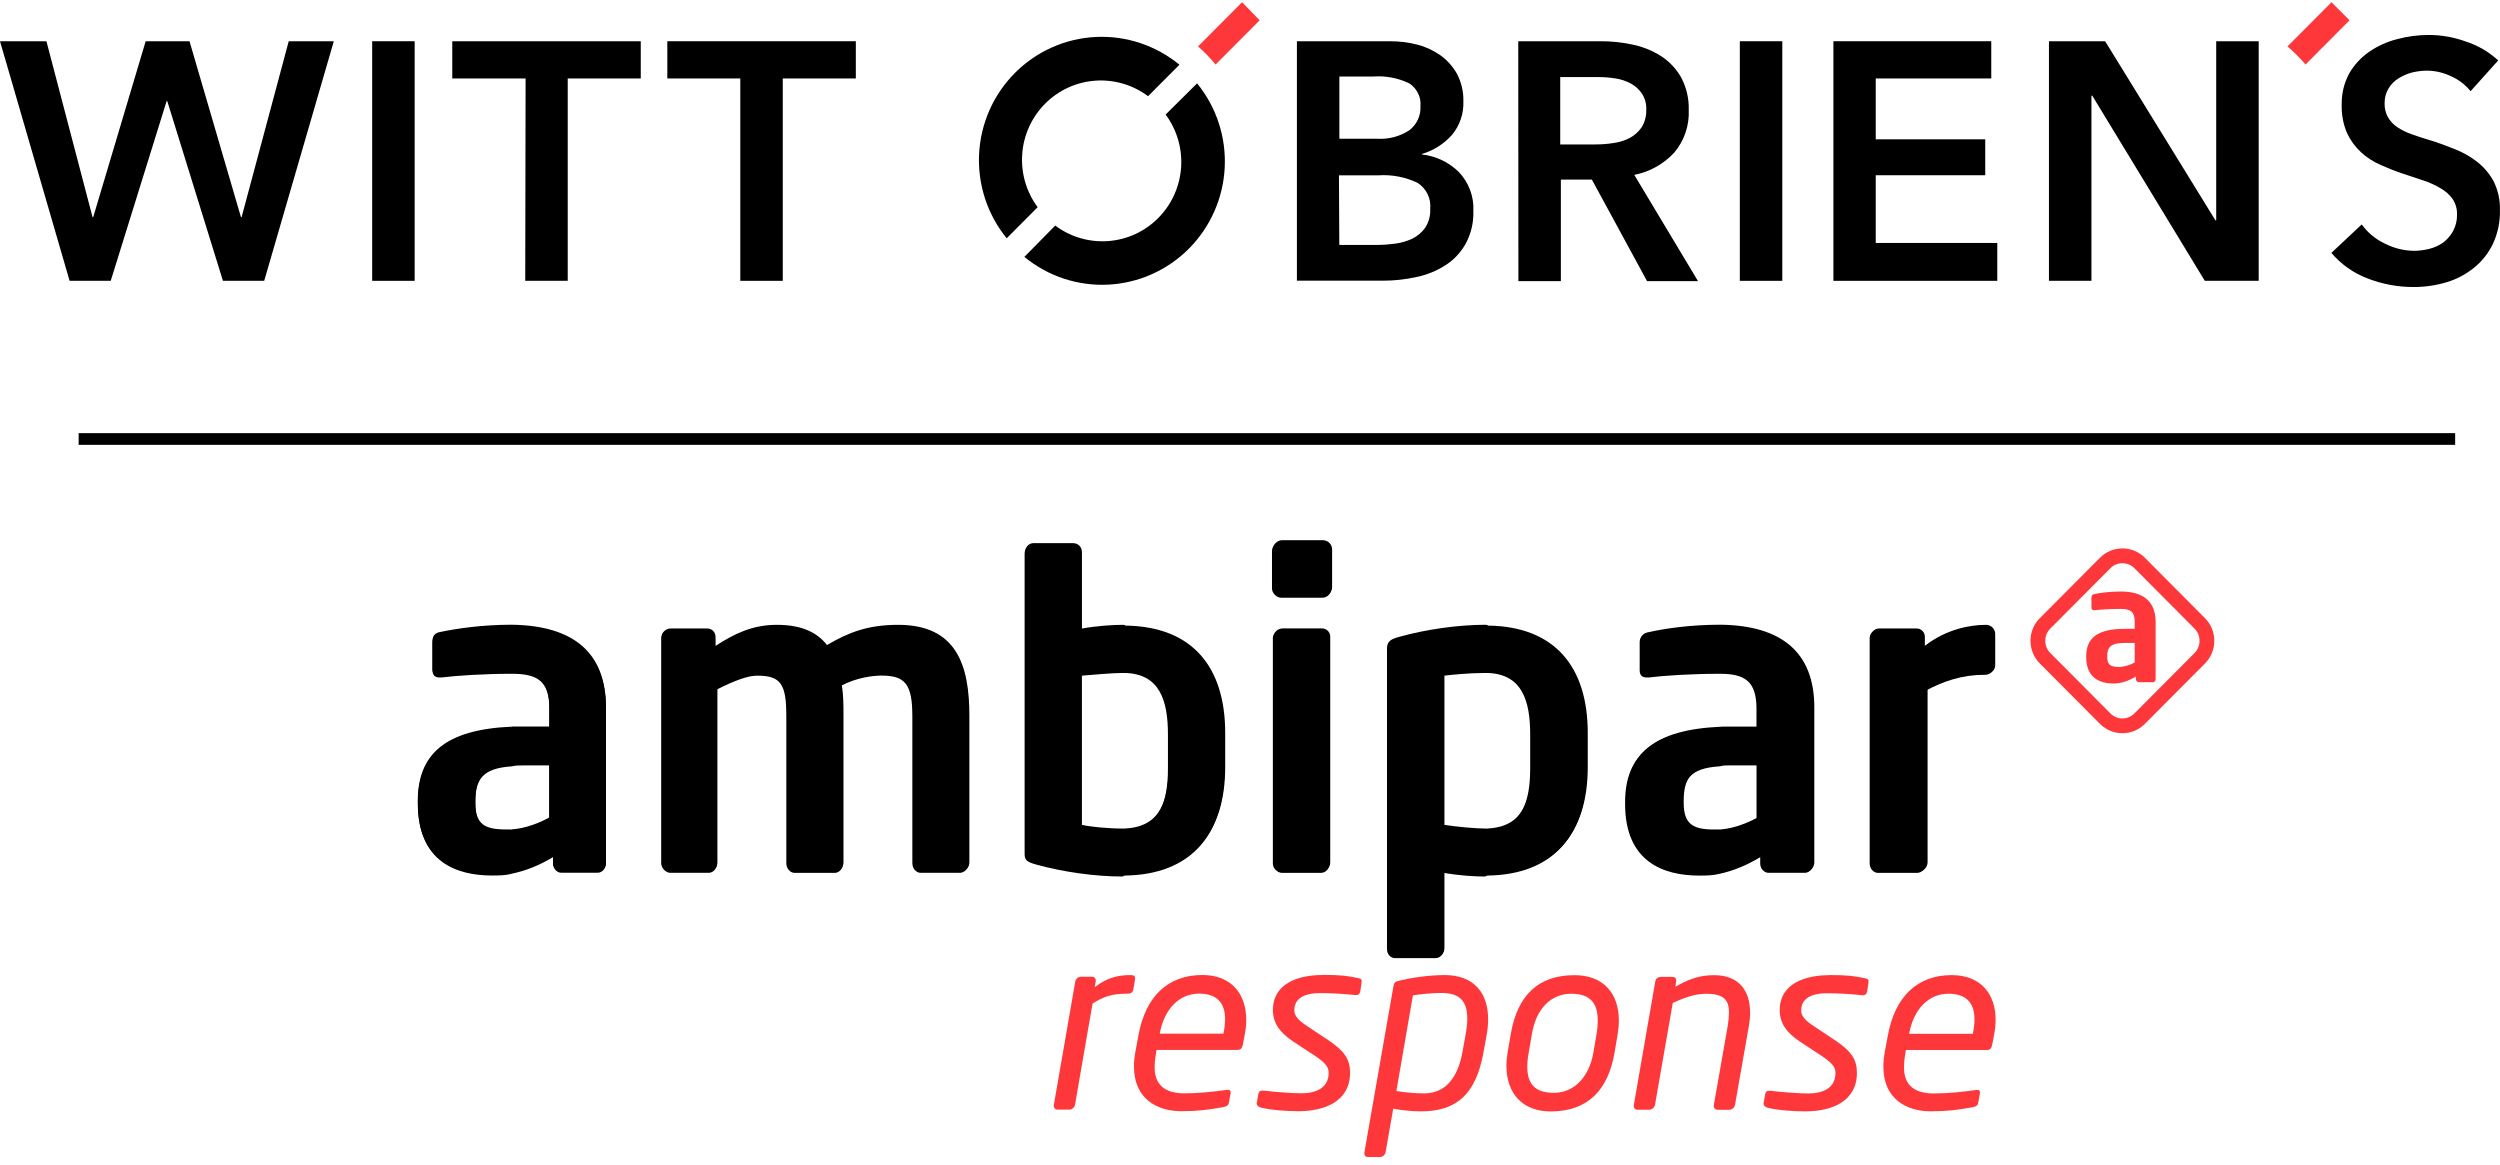
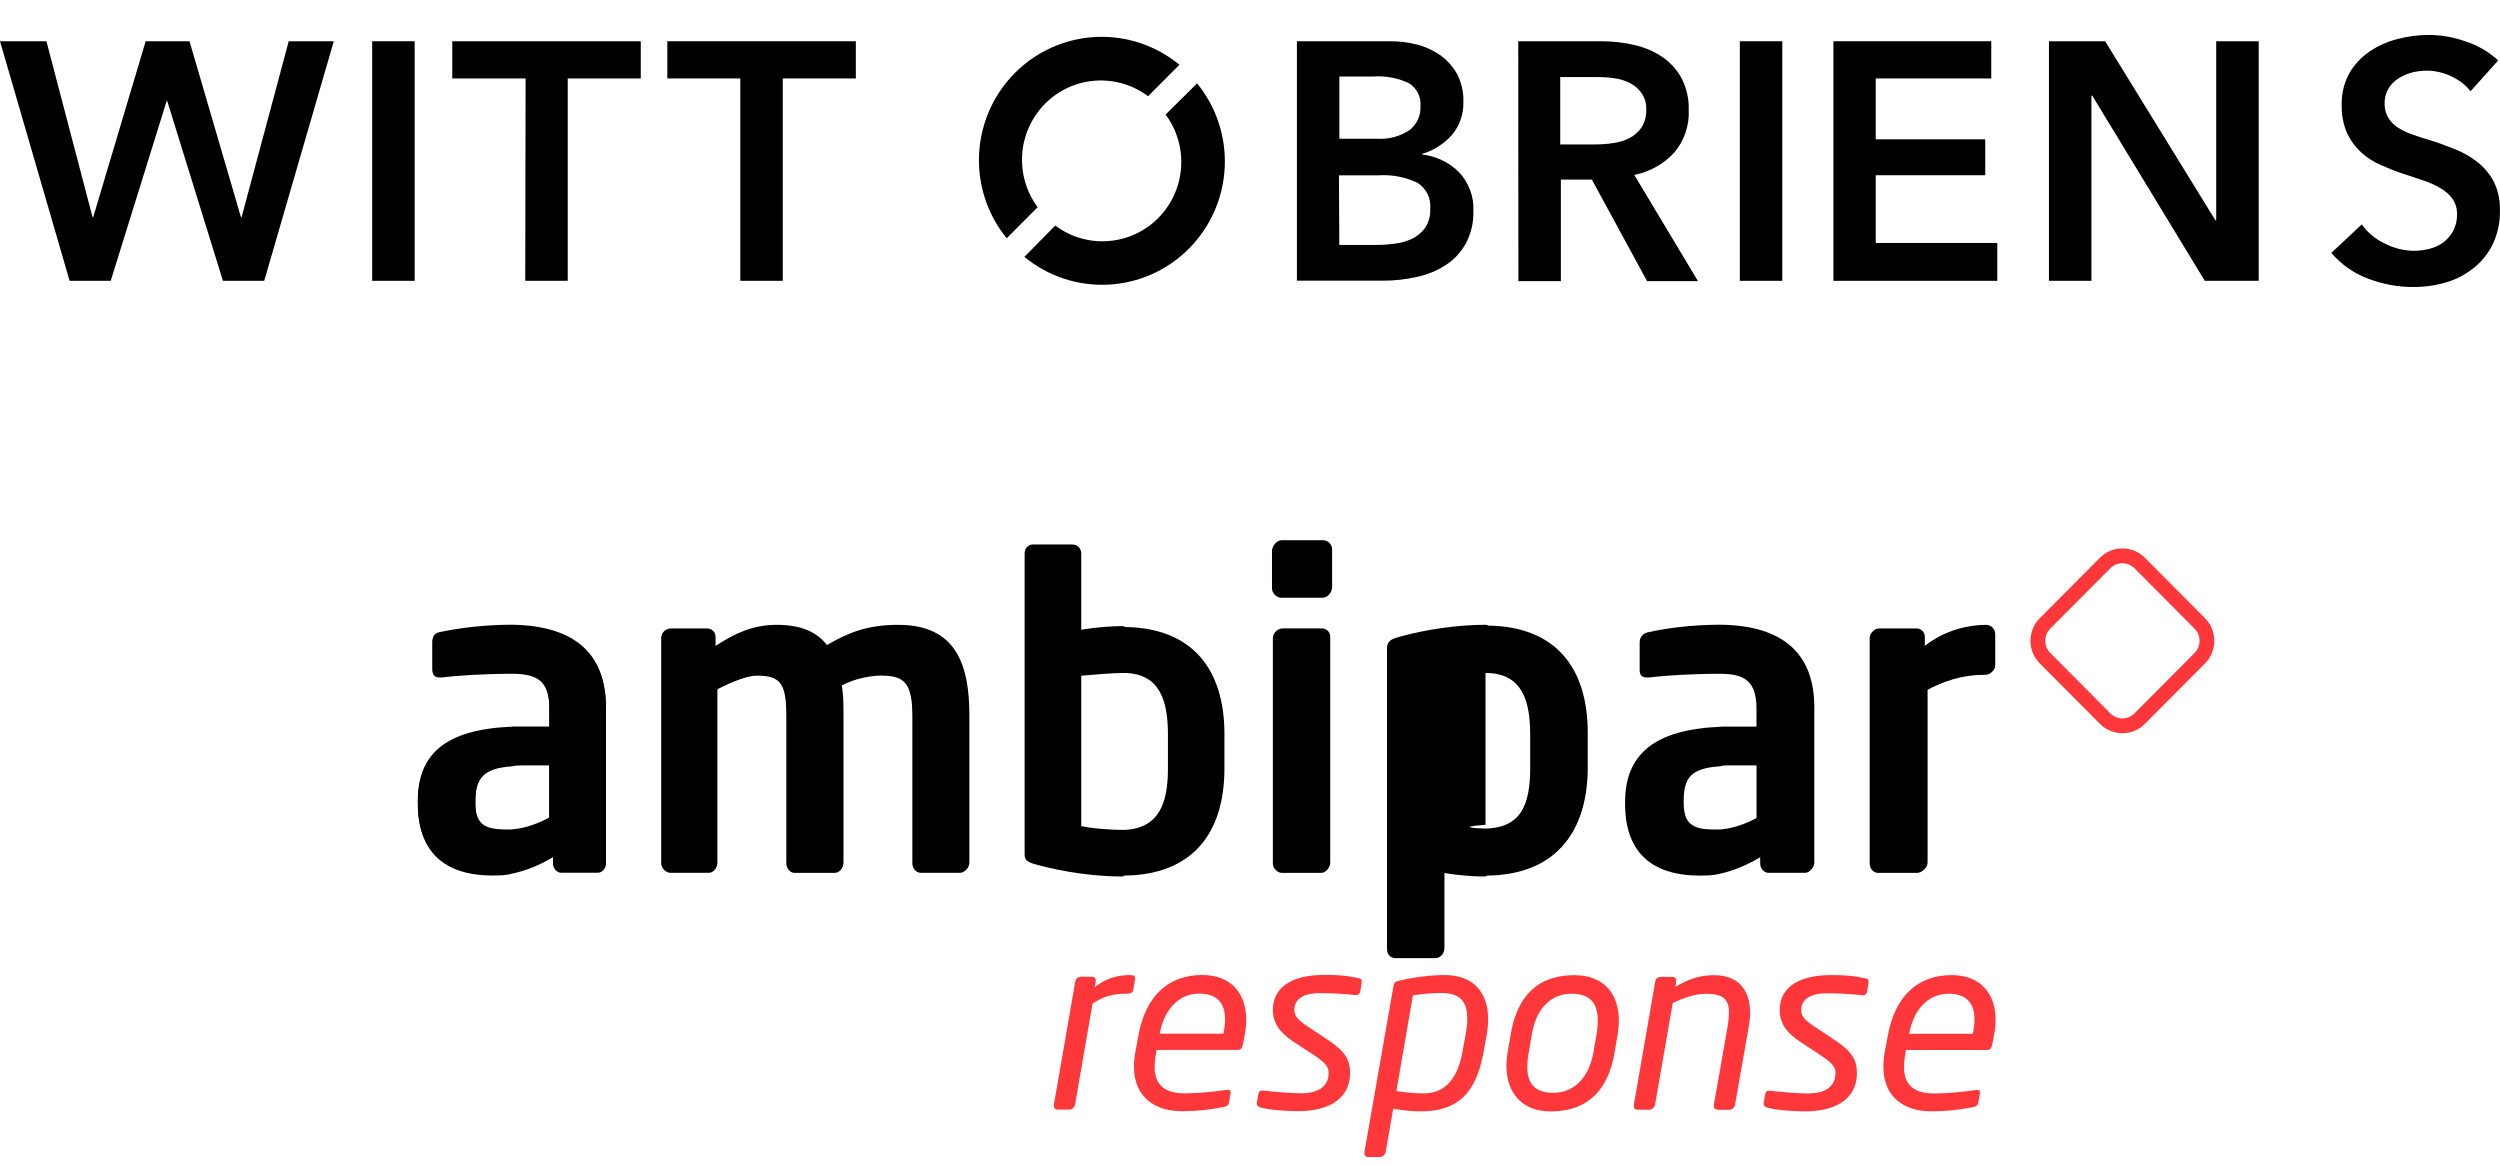
<svg xmlns="http://www.w3.org/2000/svg" width="176" height="82" viewBox="0 0 176 82" fill="none">
  <g clip-path="url(#clip0_122_1616)">
    <path d="M0 2.903H3.268L6.516 15.287H6.562L10.255 2.903H13.341L16.963 15.287H17.009L20.327 2.903H23.5L18.6 19.77H15.695L11.775 7.117H11.73L7.795 19.77H4.9L0 2.903Z" fill="black" />
    <path d="M26.202 2.903H29.193V19.77H26.202V2.903Z" fill="black" />
    <path d="M37.008 5.523H31.84V2.903H45.11V5.523H39.968V19.77H36.977L37.002 5.523H37.008Z" fill="black" />
    <path d="M52.127 5.523H46.98V2.903H60.25V5.523H55.107V19.77H52.117V5.523H52.127Z" fill="black" />
    <path d="M91.302 2.903H97.844C98.475 2.903 99.101 2.974 99.718 3.127C100.309 3.269 100.864 3.523 101.369 3.868C101.859 4.213 102.269 4.665 102.567 5.188C102.88 5.787 103.041 6.462 103.021 7.143C103.052 8.006 102.764 8.844 102.213 9.504C101.647 10.138 100.915 10.6 100.102 10.839V10.875C101.081 10.981 102.001 11.418 102.708 12.114C103.052 12.479 103.319 12.911 103.496 13.378C103.673 13.85 103.749 14.352 103.723 14.85C103.754 15.657 103.562 16.46 103.178 17.17C102.829 17.785 102.339 18.308 101.743 18.683C101.122 19.079 100.43 19.359 99.702 19.506C98.935 19.674 98.157 19.76 97.369 19.76H91.302V2.903ZM94.292 9.768H96.944C97.748 9.819 98.546 9.61 99.218 9.169C99.475 8.971 99.682 8.717 99.819 8.422C99.955 8.128 100.016 7.803 100 7.478C100.031 7.158 99.97 6.838 99.824 6.554C99.682 6.27 99.465 6.026 99.192 5.858C98.409 5.488 97.545 5.325 96.682 5.386H94.292V9.773V9.768ZM94.292 17.241H96.97C97.379 17.241 97.793 17.211 98.202 17.155C98.616 17.104 99.02 16.988 99.399 16.815C99.763 16.642 100.081 16.378 100.319 16.053C100.581 15.662 100.713 15.19 100.687 14.718C100.723 14.352 100.662 13.987 100.501 13.662C100.339 13.332 100.091 13.058 99.783 12.865C98.935 12.464 97.995 12.281 97.055 12.342H94.262L94.287 17.247L94.292 17.241Z" fill="black" />
    <path d="M106.875 2.903H112.704C113.477 2.903 114.245 2.985 114.997 3.152C115.7 3.304 116.371 3.584 116.978 3.975C117.553 4.355 118.028 4.873 118.367 5.477C118.73 6.173 118.912 6.955 118.887 7.742C118.938 8.839 118.569 9.915 117.862 10.748C117.114 11.555 116.129 12.103 115.053 12.312L119.539 19.79H115.952L112.067 12.642H109.885V19.79H106.895L106.885 2.903H106.875ZM112.295 10.169C112.724 10.169 113.148 10.138 113.573 10.072C113.972 10.022 114.366 9.9 114.725 9.717C115.063 9.539 115.351 9.28 115.568 8.966C115.801 8.59 115.912 8.158 115.897 7.717C115.917 7.315 115.806 6.914 115.583 6.579C115.381 6.285 115.119 6.046 114.805 5.879C114.472 5.701 114.113 5.579 113.74 5.523C113.346 5.457 112.946 5.427 112.542 5.427H109.84V10.169H112.285H112.295Z" fill="black" />
    <path d="M122.484 2.903H125.474V19.77H122.484V2.903Z" fill="black" />
    <path d="M129.072 2.903H140.185V5.523H132.052V9.808H139.761V12.337H132.052V17.104H140.609V19.77H129.072V2.903Z" fill="black" />
    <path d="M144.241 2.903H148.202L155.971 15.52H156.021V2.903H159.012V19.77H155.218L147.297 6.737H147.237V19.77H144.246V2.903H144.241Z" fill="black" />
    <path d="M173.939 6.431C173.58 5.985 173.121 5.624 172.6 5.391C172.06 5.121 171.464 4.979 170.863 4.974C170.509 4.974 170.16 5.02 169.817 5.101C169.484 5.187 169.165 5.325 168.872 5.507C168.579 5.685 168.332 5.929 168.155 6.223C167.963 6.543 167.867 6.909 167.877 7.279C167.867 7.619 167.948 7.96 168.115 8.259C168.276 8.533 168.498 8.772 168.766 8.95C169.079 9.158 169.418 9.325 169.771 9.447C170.165 9.589 170.605 9.737 171.08 9.874C171.555 10.011 172.166 10.244 172.747 10.473C173.318 10.686 173.853 10.981 174.338 11.351C174.828 11.722 175.237 12.194 175.535 12.732C175.859 13.372 176.02 14.088 175.995 14.804C176.015 15.621 175.843 16.434 175.5 17.17C175.187 17.82 174.732 18.398 174.171 18.85C173.595 19.312 172.939 19.663 172.237 19.871C171.474 20.099 170.681 20.211 169.888 20.206C168.791 20.206 167.71 20.003 166.69 19.607C165.7 19.236 164.816 18.612 164.129 17.804L166.266 15.799C166.69 16.388 167.256 16.855 167.907 17.154C168.534 17.474 169.231 17.647 169.933 17.657C170.292 17.657 170.65 17.611 171.004 17.525C171.353 17.439 171.686 17.292 171.984 17.088C172.277 16.87 172.519 16.591 172.696 16.266C172.888 15.911 172.984 15.509 172.974 15.108C172.989 14.717 172.878 14.332 172.661 14.002C172.439 13.702 172.156 13.448 171.827 13.26C171.438 13.027 171.024 12.839 170.595 12.702L169.1 12.204C168.584 12.032 168.079 11.829 167.584 11.605C167.084 11.387 166.624 11.092 166.22 10.722C165.806 10.341 165.473 9.884 165.235 9.376C164.967 8.752 164.836 8.071 164.856 7.386C164.836 6.614 165.018 5.847 165.387 5.167C165.735 4.563 166.215 4.045 166.786 3.649C167.382 3.238 168.044 2.938 168.741 2.76C169.473 2.562 170.226 2.461 170.984 2.461C171.868 2.461 172.747 2.618 173.58 2.918C174.434 3.192 175.212 3.649 175.874 4.253L173.929 6.421L173.939 6.431Z" fill="black" />
    <path d="M73.05 14.586C72.251 13.509 71.868 12.184 71.964 10.844C72.06 9.509 72.63 8.249 73.575 7.3C74.52 6.35 75.767 5.777 77.101 5.68C78.43 5.584 79.753 5.97 80.824 6.772L83.031 4.558C81.374 3.192 79.268 2.497 77.131 2.603C74.989 2.71 72.964 3.614 71.448 5.137C69.933 6.66 69.034 8.696 68.928 10.844C68.822 12.997 69.514 15.109 70.872 16.774L73.055 14.581L73.05 14.586Z" fill="black" />
    <path d="M82.062 8.067C82.86 9.143 83.244 10.468 83.148 11.809C83.052 13.144 82.481 14.403 81.537 15.352C80.592 16.302 79.344 16.876 78.011 16.972C76.682 17.069 75.359 16.683 74.288 15.88L72.116 18.084C73.773 19.45 75.879 20.145 78.016 20.039C80.158 19.932 82.183 19.028 83.699 17.505C85.214 15.982 86.114 13.946 86.22 11.798C86.326 9.646 85.634 7.534 84.275 5.868L82.057 8.067H82.062Z" fill="black" />
-     <path d="M85.578 4.543L88.68 1.431L87.442 0.156L84.34 3.269C84.79 3.66 85.199 4.086 85.578 4.543Z" fill="#FE383A" />
-     <path d="M162.31 4.543L165.407 1.431L164.139 0.156L161.037 3.269C161.497 3.66 161.921 4.086 162.31 4.543Z" fill="#FE383A" />
    <path fill-rule="evenodd" clip-rule="evenodd" d="M36.035 44.079C33.98 44.079 32.18 44.338 30.961 44.594C30.576 44.66 30.449 44.915 30.449 45.241V47.179C30.449 47.566 30.642 47.694 30.961 47.694H31.093C32.122 47.562 34.111 47.434 36.039 47.434C37.84 47.434 38.672 47.95 38.672 49.887V51.243H36.039C31.351 51.437 29.423 53.177 29.423 56.471V56.602C29.423 60.667 32.122 61.636 34.628 61.636C35.141 61.636 35.592 61.636 36.039 61.504C37.003 61.31 37.967 60.923 38.931 60.342V60.795C38.931 61.117 39.189 61.442 39.509 61.442H42.081C42.401 61.442 42.659 61.121 42.659 60.795V49.883C42.659 46.008 40.346 44.136 36.043 44.07L36.035 44.079ZM38.668 57.637C37.959 58.025 36.999 58.412 36.035 58.474H35.584C34.107 58.474 33.463 58.087 33.463 56.602V56.471C33.463 54.92 33.914 54.084 36.031 53.952C36.289 53.886 36.544 53.886 36.802 53.886H38.664V57.637H38.668Z" fill="black" />
    <path fill-rule="evenodd" clip-rule="evenodd" d="M67.576 61.447H64.811C64.491 61.447 64.233 61.125 64.233 60.8V50.469C64.233 48.144 63.72 47.562 62.047 47.562C61.468 47.562 60.312 47.694 59.217 48.276C59.348 48.989 59.348 49.694 59.348 50.473V60.804C59.348 61.125 59.089 61.451 58.77 61.451H55.94C55.62 61.451 55.361 61.129 55.361 60.804V50.473C55.361 48.148 54.976 47.567 53.306 47.567C52.662 47.567 51.764 47.888 50.476 48.535V60.8C50.476 61.121 50.218 61.447 49.898 61.447H47.199C46.879 61.447 46.555 61.125 46.555 60.8V44.916C46.555 44.594 46.875 44.335 47.199 44.335H49.767C50.087 44.335 50.345 44.594 50.345 44.916V45.563C51.633 44.726 52.913 44.079 54.652 44.079C56.391 44.079 57.482 44.594 58.183 45.497C59.725 44.594 61.075 44.079 63.191 44.079C67.301 44.079 68.203 46.924 68.203 50.473V60.804C68.203 61.125 67.883 61.451 67.559 61.451" fill="black" />
    <path fill-rule="evenodd" clip-rule="evenodd" d="M79.204 44.145C79.138 44.079 79.073 44.079 79.011 44.079C78.302 44.079 77.21 44.145 76.12 44.338V38.979C76.12 38.592 75.861 38.332 75.476 38.332H72.711C72.391 38.332 72.133 38.592 72.133 38.979V60.094C72.133 60.548 72.264 60.676 72.965 60.869C74.828 61.385 77.075 61.706 79.003 61.706C79.069 61.706 79.134 61.64 79.196 61.64C83.884 61.574 86.201 58.734 86.201 54.084V51.697C86.201 47.047 83.888 44.206 79.196 44.141L79.204 44.145ZM82.223 54.092C82.223 56.479 81.644 58.289 79.204 58.421H79.011C77.92 58.421 76.698 58.289 76.12 58.161V47.57C76.952 47.504 78.306 47.377 79.011 47.377H79.204C81.644 47.443 82.223 49.314 82.223 51.705V54.092Z" fill="black" />
    <path fill-rule="evenodd" clip-rule="evenodd" d="M93.083 42.08H90.192C89.872 42.08 89.548 41.758 89.548 41.432V38.786C89.548 38.464 89.868 38.139 90.192 38.139H93.083C93.469 38.139 93.727 38.46 93.727 38.786V41.432C93.727 41.754 93.469 42.08 93.083 42.08ZM93.018 61.451H90.253C89.933 61.451 89.609 61.129 89.609 60.804V44.916C89.609 44.594 89.929 44.335 90.253 44.335H93.018C93.338 44.335 93.596 44.594 93.596 44.916V60.8C93.596 61.121 93.338 61.447 93.018 61.447V61.451Z" fill="black" />
    <path fill-rule="evenodd" clip-rule="evenodd" d="M104.706 44.145C104.641 44.079 104.575 44.079 104.514 44.079C102.586 44.079 100.338 44.401 98.476 44.916C97.767 45.11 97.644 45.237 97.644 45.691V66.806C97.644 67.194 97.902 67.453 98.222 67.453H101.052C101.372 67.453 101.63 67.194 101.63 66.806V61.447C102.721 61.641 103.816 61.707 104.522 61.707C104.587 61.707 104.653 61.641 104.715 61.641C109.403 61.575 111.72 58.734 111.72 54.084V51.697C111.72 47.047 109.407 44.207 104.715 44.141L104.706 44.145ZM107.725 54.093C107.725 56.479 107.147 58.289 104.706 58.421H104.514C103.804 58.421 102.459 58.289 101.622 58.161V47.571C102.2 47.505 103.423 47.377 104.514 47.377H104.706C107.147 47.443 107.725 49.315 107.725 51.706V54.093Z" fill="black" />
    <path fill-rule="evenodd" clip-rule="evenodd" d="M121.089 44.079H121.023C118.968 44.079 117.168 44.339 116.011 44.595C115.564 44.661 115.433 44.916 115.433 45.242V47.179C115.433 47.567 115.625 47.695 115.945 47.695H116.077C117.102 47.563 119.095 47.435 121.023 47.435H121.089C122.824 47.435 123.656 47.95 123.656 49.888V51.244H121.089C116.335 51.438 114.407 53.178 114.407 56.475V56.607C114.407 60.672 117.106 61.641 119.612 61.641C120.125 61.641 120.576 61.641 121.089 61.509C121.987 61.315 122.951 60.928 123.919 60.346V60.8C123.919 61.121 124.177 61.447 124.497 61.447H127.065C127.384 61.447 127.643 61.126 127.643 60.8V49.888C127.643 46.013 125.33 44.141 121.089 44.075V44.079ZM123.656 57.634C122.947 58.021 121.987 58.409 121.089 58.471H120.576C119.099 58.471 118.455 58.083 118.455 56.599V56.467C118.455 54.917 118.902 54.08 121.089 53.948C121.281 53.882 121.54 53.882 121.798 53.882H123.66V57.634H123.656Z" fill="black" />
    <path fill-rule="evenodd" clip-rule="evenodd" d="M139.722 47.505C138.114 47.505 136.83 47.958 135.612 48.601V60.804C135.612 61.125 135.292 61.451 134.968 61.451H132.204C131.884 61.451 131.625 61.129 131.625 60.804V44.92C131.625 44.598 131.884 44.339 132.204 44.339H134.837C135.157 44.339 135.415 44.598 135.415 44.92V45.567C136.892 44.405 138.561 44.083 139.722 44.083C140.107 44.083 140.366 44.405 140.366 44.73V46.928C140.366 47.249 140.112 47.509 139.722 47.509V47.505Z" fill="black" />
    <path d="M139.004 71.761C139.004 72.033 138.971 72.354 138.901 72.697L138.885 72.779H134.402L134.418 72.697C134.722 71.13 135.706 69.959 137.175 69.959C138.372 69.959 139.004 70.553 139.004 71.761ZM140.493 71.81C140.493 70.025 139.496 68.648 137.396 68.648C134.993 68.648 133.422 70.145 132.913 72.849L132.692 74.04C132.622 74.416 132.589 74.77 132.589 75.092C132.589 77.388 134.246 78.237 135.924 78.237C137.056 78.237 137.884 78.134 138.881 77.948C139.168 77.899 139.254 77.796 139.283 77.557L139.385 76.98C139.418 76.757 139.316 76.708 139.065 76.741C138.27 76.86 137.117 76.98 136.141 76.98C134.837 76.98 134.041 76.436 134.041 75.162C134.041 74.857 134.074 74.514 134.144 74.123L134.176 73.921H139.878C140.132 73.921 140.202 73.768 140.251 73.546L140.386 72.829C140.456 72.474 140.489 72.132 140.489 71.81H140.493ZM128.791 68.652C127.101 68.652 125.292 69.23 125.292 71.118C125.292 72.037 125.785 72.713 126.712 73.327L128.233 74.329C129.008 74.836 129.218 75.145 129.218 75.533C129.218 76.621 128.303 76.98 127.306 76.98C126.695 76.98 125.477 76.897 124.685 76.794C124.398 76.761 124.312 76.827 124.263 77.05L124.16 77.644C124.128 77.829 124.279 77.948 124.448 77.986C125.19 78.175 126.375 78.241 127.089 78.241C128.951 78.241 130.727 77.544 130.727 75.537C130.727 74.638 130.387 74.04 129.222 73.257L127.716 72.255C127.142 71.88 126.802 71.559 126.802 71.134C126.802 70.145 127.799 69.926 128.578 69.926C129.525 69.926 130.489 69.996 131.063 70.062C131.318 70.095 131.416 69.98 131.453 69.774L131.535 69.209C131.568 68.97 131.535 68.92 131.281 68.867C130.555 68.714 130.095 68.644 128.795 68.644V68.657L128.791 68.652ZM123.205 71.27C123.205 69.807 122.479 68.652 120.67 68.652C119.522 68.652 118.759 69.007 117.947 69.469L117.996 69.114C118.029 68.875 117.947 68.772 117.676 68.772H116.966C116.663 68.772 116.56 68.924 116.528 69.114L115.022 77.784C114.989 77.936 115.071 78.126 115.277 78.126H116.105C116.294 78.126 116.478 77.957 116.511 77.784L117.762 70.611C118.845 70.103 119.501 69.963 120.145 69.963C121.38 69.963 121.72 70.438 121.72 71.258C121.72 71.53 121.687 71.872 121.638 72.194L120.654 77.788C120.621 77.957 120.723 78.13 120.924 78.13H121.736C121.925 78.13 122.11 77.977 122.143 77.788L123.127 72.194C123.176 71.905 123.209 71.567 123.209 71.274H123.217L123.205 71.27ZM112.479 71.831C112.479 72.119 112.463 72.445 112.397 72.8L112.176 74.094C111.889 75.76 110.872 76.934 109.383 76.934C108.066 76.934 107.521 76.308 107.521 75.096C107.521 74.791 107.553 74.469 107.623 74.094L107.845 72.8C108.132 71.064 109.149 69.959 110.617 69.959C111.934 69.959 112.479 70.606 112.479 71.831ZM113.968 71.847C113.968 69.976 112.922 68.652 110.839 68.652C108.316 68.652 106.827 70.046 106.356 72.804L106.134 74.098C106.085 74.42 106.052 74.725 106.052 75.034C106.052 76.922 107.135 78.245 109.165 78.245C111.839 78.245 113.226 76.679 113.665 74.094L113.886 72.8C113.935 72.478 113.968 72.152 113.968 71.847ZM103.296 71.674C103.296 72.016 103.263 72.404 103.177 72.845L102.956 74.069C102.636 75.817 101.807 76.976 100.249 76.976C99.707 76.976 98.842 76.906 98.305 76.807L99.469 70.075C99.941 69.992 100.774 69.906 101.483 69.906C102.8 69.906 103.292 70.52 103.292 71.674H103.296ZM104.764 71.757C104.764 69.906 103.768 68.644 101.701 68.644C100.667 68.644 99.449 68.813 98.522 69.036C98.218 69.106 98.132 69.188 98.099 69.427L96.053 81.127V81.197C96.053 81.35 96.135 81.453 96.291 81.453H97.152C97.341 81.453 97.505 81.3 97.542 81.131L98.083 78.052C98.706 78.171 99.502 78.241 100.027 78.241C102.615 78.241 103.915 76.967 104.44 74.078L104.662 72.853C104.732 72.478 104.764 72.107 104.764 71.765V71.757ZM93.112 68.64C91.422 68.64 89.613 69.217 89.613 71.105C89.613 72.025 90.106 72.701 91.032 73.315L92.554 74.317C93.329 74.824 93.538 75.133 93.538 75.52C93.538 76.609 92.624 76.967 91.627 76.967C91.016 76.967 89.798 76.885 89.006 76.782C88.719 76.749 88.633 76.815 88.584 77.037L88.481 77.631C88.448 77.817 88.6 77.936 88.768 77.973C89.511 78.163 90.696 78.229 91.406 78.229C93.268 78.229 95.044 77.532 95.044 75.525C95.044 74.626 94.703 74.028 93.538 73.245L92.033 72.243C91.459 71.868 91.119 71.546 91.119 71.122C91.119 70.132 92.115 69.914 92.895 69.914C93.842 69.914 94.806 69.984 95.38 70.05C95.634 70.083 95.733 69.968 95.77 69.761L95.852 69.197C95.885 68.957 95.852 68.908 95.597 68.854C94.871 68.702 94.412 68.632 93.112 68.632V68.644V68.64ZM86.246 71.752C86.246 72.025 86.213 72.346 86.144 72.688L86.127 72.771H81.644L81.66 72.688C81.964 71.122 82.948 69.951 84.417 69.951C85.614 69.951 86.246 70.545 86.246 71.752ZM87.735 71.802C87.735 70.017 86.738 68.64 84.638 68.64C82.235 68.64 80.66 70.136 80.155 72.841L79.934 74.032C79.864 74.407 79.831 74.762 79.831 75.083C79.831 77.38 81.488 78.229 83.166 78.229C84.302 78.229 85.126 78.126 86.123 77.94C86.41 77.891 86.496 77.788 86.529 77.549L86.632 76.972C86.664 76.749 86.562 76.699 86.312 76.732C85.516 76.852 84.363 76.972 83.387 76.972C82.083 76.972 81.287 76.427 81.287 75.153C81.287 74.848 81.32 74.506 81.39 74.115L81.423 73.913H87.124C87.378 73.913 87.444 73.76 87.497 73.537L87.632 72.82C87.702 72.466 87.735 72.124 87.735 71.802ZM76.911 70.652C77.739 70.124 78.367 69.955 79.331 69.955H79.38C79.618 69.955 79.753 69.852 79.786 69.667L79.905 68.953C79.938 68.768 79.889 68.648 79.602 68.648H79.569C78.793 68.648 77.981 68.784 77.067 69.498L77.136 69.106C77.169 68.937 77.087 68.764 76.882 68.764H76.087C75.898 68.764 75.734 68.916 75.697 69.106L74.192 77.775C74.159 77.944 74.261 78.118 74.446 78.118H75.274C75.463 78.118 75.648 77.965 75.68 77.775L76.915 70.652H76.911Z" fill="#FE383A" />
    <path fill-rule="evenodd" clip-rule="evenodd" d="M36.039 43.98V47.343C34.111 47.343 32.118 47.475 31.089 47.603H30.957C30.637 47.603 30.445 47.471 30.445 47.084V45.146C30.445 44.825 30.576 44.565 30.957 44.499C32.18 44.239 33.98 43.98 36.035 43.98M36.035 53.869C33.915 54.001 33.463 54.838 33.463 56.388V56.52C33.463 58.004 34.107 58.392 35.584 58.392H36.035V61.43C35.584 61.562 35.137 61.562 34.62 61.562C32.114 61.562 29.411 60.593 29.411 56.524V56.392C29.411 53.094 31.339 51.355 36.031 51.157V53.873L36.035 53.869ZM38.672 53.799H36.81C36.552 53.799 36.298 53.799 36.039 53.865V51.148H38.676V49.792C38.676 47.855 37.844 47.339 36.039 47.339V43.98C40.35 44.045 42.659 45.917 42.659 49.796V60.717C42.659 61.038 42.401 61.364 42.081 61.364H39.509C39.189 61.364 38.931 61.042 38.931 60.717V60.263C37.967 60.844 37.003 61.232 36.039 61.426V58.387C37.003 58.321 37.967 57.934 38.676 57.55V53.803L38.672 53.799Z" fill="black" />
    <path fill-rule="evenodd" clip-rule="evenodd" d="M67.609 61.364H64.844C64.524 61.364 64.266 61.043 64.266 60.717V50.378C64.266 48.049 63.753 47.472 62.08 47.472C61.501 47.472 60.345 47.604 59.25 48.185C59.381 48.898 59.381 49.607 59.381 50.382V60.721C59.381 61.043 59.123 61.368 58.803 61.368H55.973C55.653 61.368 55.394 61.047 55.394 60.721V50.382C55.394 48.053 55.009 47.476 53.335 47.476C52.691 47.476 51.793 47.797 50.505 48.445V60.721C50.505 61.043 50.247 61.368 49.927 61.368H47.224C46.904 61.368 46.58 61.047 46.58 60.721V44.825C46.58 44.504 46.9 44.244 47.224 44.244H49.796C50.116 44.244 50.374 44.504 50.374 44.825V45.472C51.662 44.636 52.946 43.988 54.685 43.988C56.424 43.988 57.515 44.508 58.22 45.41C59.762 44.508 61.112 43.988 63.232 43.988C67.346 43.988 68.244 46.833 68.244 50.386V60.725C68.244 61.047 67.924 61.373 67.6 61.373" fill="black" />
-     <path fill-rule="evenodd" clip-rule="evenodd" d="M79.248 47.274H79.055C78.346 47.274 76.996 47.406 76.164 47.471V58.07C76.742 58.202 77.964 58.33 79.055 58.33H79.248V61.562C79.183 61.562 79.117 61.628 79.055 61.628C77.128 61.628 74.876 61.306 73.014 60.791C72.304 60.593 72.181 60.469 72.181 60.016V38.885C72.181 38.497 72.439 38.237 72.76 38.237H75.524C75.909 38.237 76.168 38.497 76.168 38.885V44.248C77.263 44.054 78.354 43.988 79.059 43.988C79.125 43.988 79.191 43.988 79.252 44.054V47.286L79.248 47.274ZM82.271 51.606C82.271 49.215 81.693 47.34 79.248 47.274V44.042C83.94 44.108 86.254 46.948 86.254 51.602V53.993C86.254 58.647 83.936 61.492 79.248 61.554V58.322C81.689 58.19 82.271 56.384 82.271 53.989V51.598V51.606Z" fill="black" />
    <path fill-rule="evenodd" clip-rule="evenodd" d="M93.136 41.976H90.245C89.925 41.976 89.601 41.655 89.601 41.329V38.678C89.601 38.357 89.921 38.031 90.245 38.031H93.136C93.522 38.031 93.78 38.353 93.78 38.678V41.329C93.78 41.651 93.522 41.976 93.136 41.976ZM93.07 61.364H90.306C89.986 61.364 89.662 61.043 89.662 60.717V44.821C89.662 44.499 89.982 44.24 90.306 44.24H93.07C93.39 44.24 93.649 44.499 93.649 44.821V60.717C93.649 61.038 93.39 61.364 93.07 61.364Z" fill="black" />
-     <path fill-rule="evenodd" clip-rule="evenodd" d="M104.772 47.274H104.579C103.484 47.274 102.262 47.406 101.688 47.472V58.071C102.52 58.203 103.874 58.33 104.579 58.33H104.772V61.562C104.707 61.562 104.641 61.628 104.579 61.628C103.87 61.628 102.779 61.562 101.688 61.369V66.732C101.688 67.119 101.429 67.379 101.11 67.379H98.279C97.96 67.379 97.701 67.119 97.701 66.732V45.6C97.701 45.147 97.832 45.019 98.534 44.825C100.396 44.31 102.648 43.984 104.575 43.984C104.641 43.984 104.707 43.984 104.768 44.05V47.282L104.772 47.274ZM107.795 51.607C107.795 49.216 107.217 47.34 104.772 47.274V44.042C109.464 44.108 111.778 46.948 111.778 51.603V53.994C111.778 58.648 109.46 61.492 104.772 61.554V58.322C107.213 58.19 107.795 56.385 107.795 53.989V51.599V51.607Z" fill="black" />
+     <path fill-rule="evenodd" clip-rule="evenodd" d="M104.772 47.274H104.579V58.071C102.52 58.203 103.874 58.33 104.579 58.33H104.772V61.562C104.707 61.562 104.641 61.628 104.579 61.628C103.87 61.628 102.779 61.562 101.688 61.369V66.732C101.688 67.119 101.429 67.379 101.11 67.379H98.279C97.96 67.379 97.701 67.119 97.701 66.732V45.6C97.701 45.147 97.832 45.019 98.534 44.825C100.396 44.31 102.648 43.984 104.575 43.984C104.641 43.984 104.707 43.984 104.768 44.05V47.282L104.772 47.274ZM107.795 51.607C107.795 49.216 107.217 47.34 104.772 47.274V44.042C109.464 44.108 111.778 46.948 111.778 51.603V53.994C111.778 58.648 109.46 61.492 104.772 61.554V58.322C107.213 58.19 107.795 56.385 107.795 53.989V51.599V51.607Z" fill="black" />
    <path fill-rule="evenodd" clip-rule="evenodd" d="M121.17 43.98V47.343H121.104C119.177 47.343 117.183 47.475 116.154 47.603H116.023C115.703 47.603 115.51 47.471 115.51 47.084V45.146C115.51 44.825 115.641 44.565 116.088 44.499C117.245 44.239 119.045 43.98 121.1 43.98H121.17ZM121.17 53.873C118.984 54.005 118.533 54.842 118.533 56.392V56.524C118.533 58.008 119.177 58.396 120.653 58.396H121.166V61.434C120.653 61.566 120.202 61.566 119.689 61.566C117.183 61.566 114.48 60.597 114.48 56.528V56.396C114.48 53.098 116.408 51.359 121.166 51.161V53.877L121.17 53.873ZM123.742 53.803H121.88C121.621 53.803 121.367 53.803 121.17 53.869V51.153H123.742V49.796C123.742 47.859 122.909 47.343 121.17 47.343V43.98C125.415 44.045 127.728 45.917 127.728 49.796V60.717C127.728 61.038 127.47 61.364 127.15 61.364H124.578C124.258 61.364 124 61.042 124 60.717V60.263C123.036 60.844 122.072 61.232 121.17 61.426V58.387C122.068 58.321 123.032 57.934 123.742 57.55V53.803Z" fill="black" />
    <path fill-rule="evenodd" clip-rule="evenodd" d="M139.815 47.406C138.208 47.406 136.924 47.859 135.702 48.507V60.721C135.702 61.043 135.382 61.368 135.058 61.368H132.293C131.973 61.368 131.715 61.047 131.715 60.721V44.825C131.715 44.504 131.973 44.244 132.293 44.244H134.93C135.25 44.244 135.509 44.504 135.509 44.825V45.472C136.985 44.31 138.659 43.988 139.819 43.988C140.205 43.988 140.463 44.31 140.463 44.636V46.833C140.463 47.154 140.209 47.414 139.819 47.414" fill="black" />
-     <path d="M151.539 48.028H150.591C150.468 48.028 150.366 47.925 150.366 47.801V47.624C149.853 47.938 149.328 48.119 148.795 48.119C147.872 48.119 146.867 47.76 146.867 46.247V46.202C146.867 44.928 147.646 44.269 149.582 44.269H150.284V43.774C150.284 43.048 149.964 42.867 149.303 42.867C148.594 42.867 147.856 42.912 147.487 42.958H147.433C147.322 42.958 147.236 42.925 147.236 42.768V42.055C147.236 41.931 147.302 41.857 147.45 41.82C147.893 41.729 148.541 41.643 149.308 41.643C150.891 41.643 151.756 42.347 151.756 43.782V47.814C151.756 47.938 151.654 48.041 151.531 48.041M150.284 45.262H149.582C148.569 45.262 148.348 45.584 148.348 46.214V46.26C148.348 46.808 148.594 46.952 149.152 46.952C149.554 46.952 149.964 46.816 150.284 46.639V45.262Z" fill="#FE383A" />
    <path d="M149.418 51.619C148.848 51.619 148.278 51.4 147.839 50.963L143.598 46.701C143.18 46.28 142.946 45.711 142.946 45.114C142.946 44.516 143.175 43.947 143.598 43.526L147.839 39.264C148.708 38.39 150.128 38.39 150.997 39.264L155.238 43.526C155.656 43.947 155.886 44.516 155.886 45.114C155.886 45.711 155.656 46.28 155.238 46.701L150.997 50.963C150.562 51.4 149.988 51.619 149.418 51.619ZM149.418 39.651C149.11 39.651 148.807 39.767 148.573 40.002L144.332 44.264C144.107 44.491 143.988 44.792 143.988 45.114C143.988 45.435 144.111 45.736 144.332 45.963L148.573 50.225C149.041 50.695 149.799 50.695 150.263 50.225L154.504 45.963C154.725 45.736 154.848 45.435 154.848 45.114C154.848 44.792 154.725 44.491 154.504 44.264L150.263 40.002C150.029 39.771 149.726 39.651 149.418 39.651Z" fill="#FE383A" />
-     <path d="M5.822 31.031V30.779H172.557V31.031H5.822Z" fill="black" stroke="black" stroke-width="0.572" />
  </g>
  <defs>
    <clipPath id="clip0_122_1616">
      <rect width="176" height="82" fill="white" />
    </clipPath>
  </defs>
</svg>